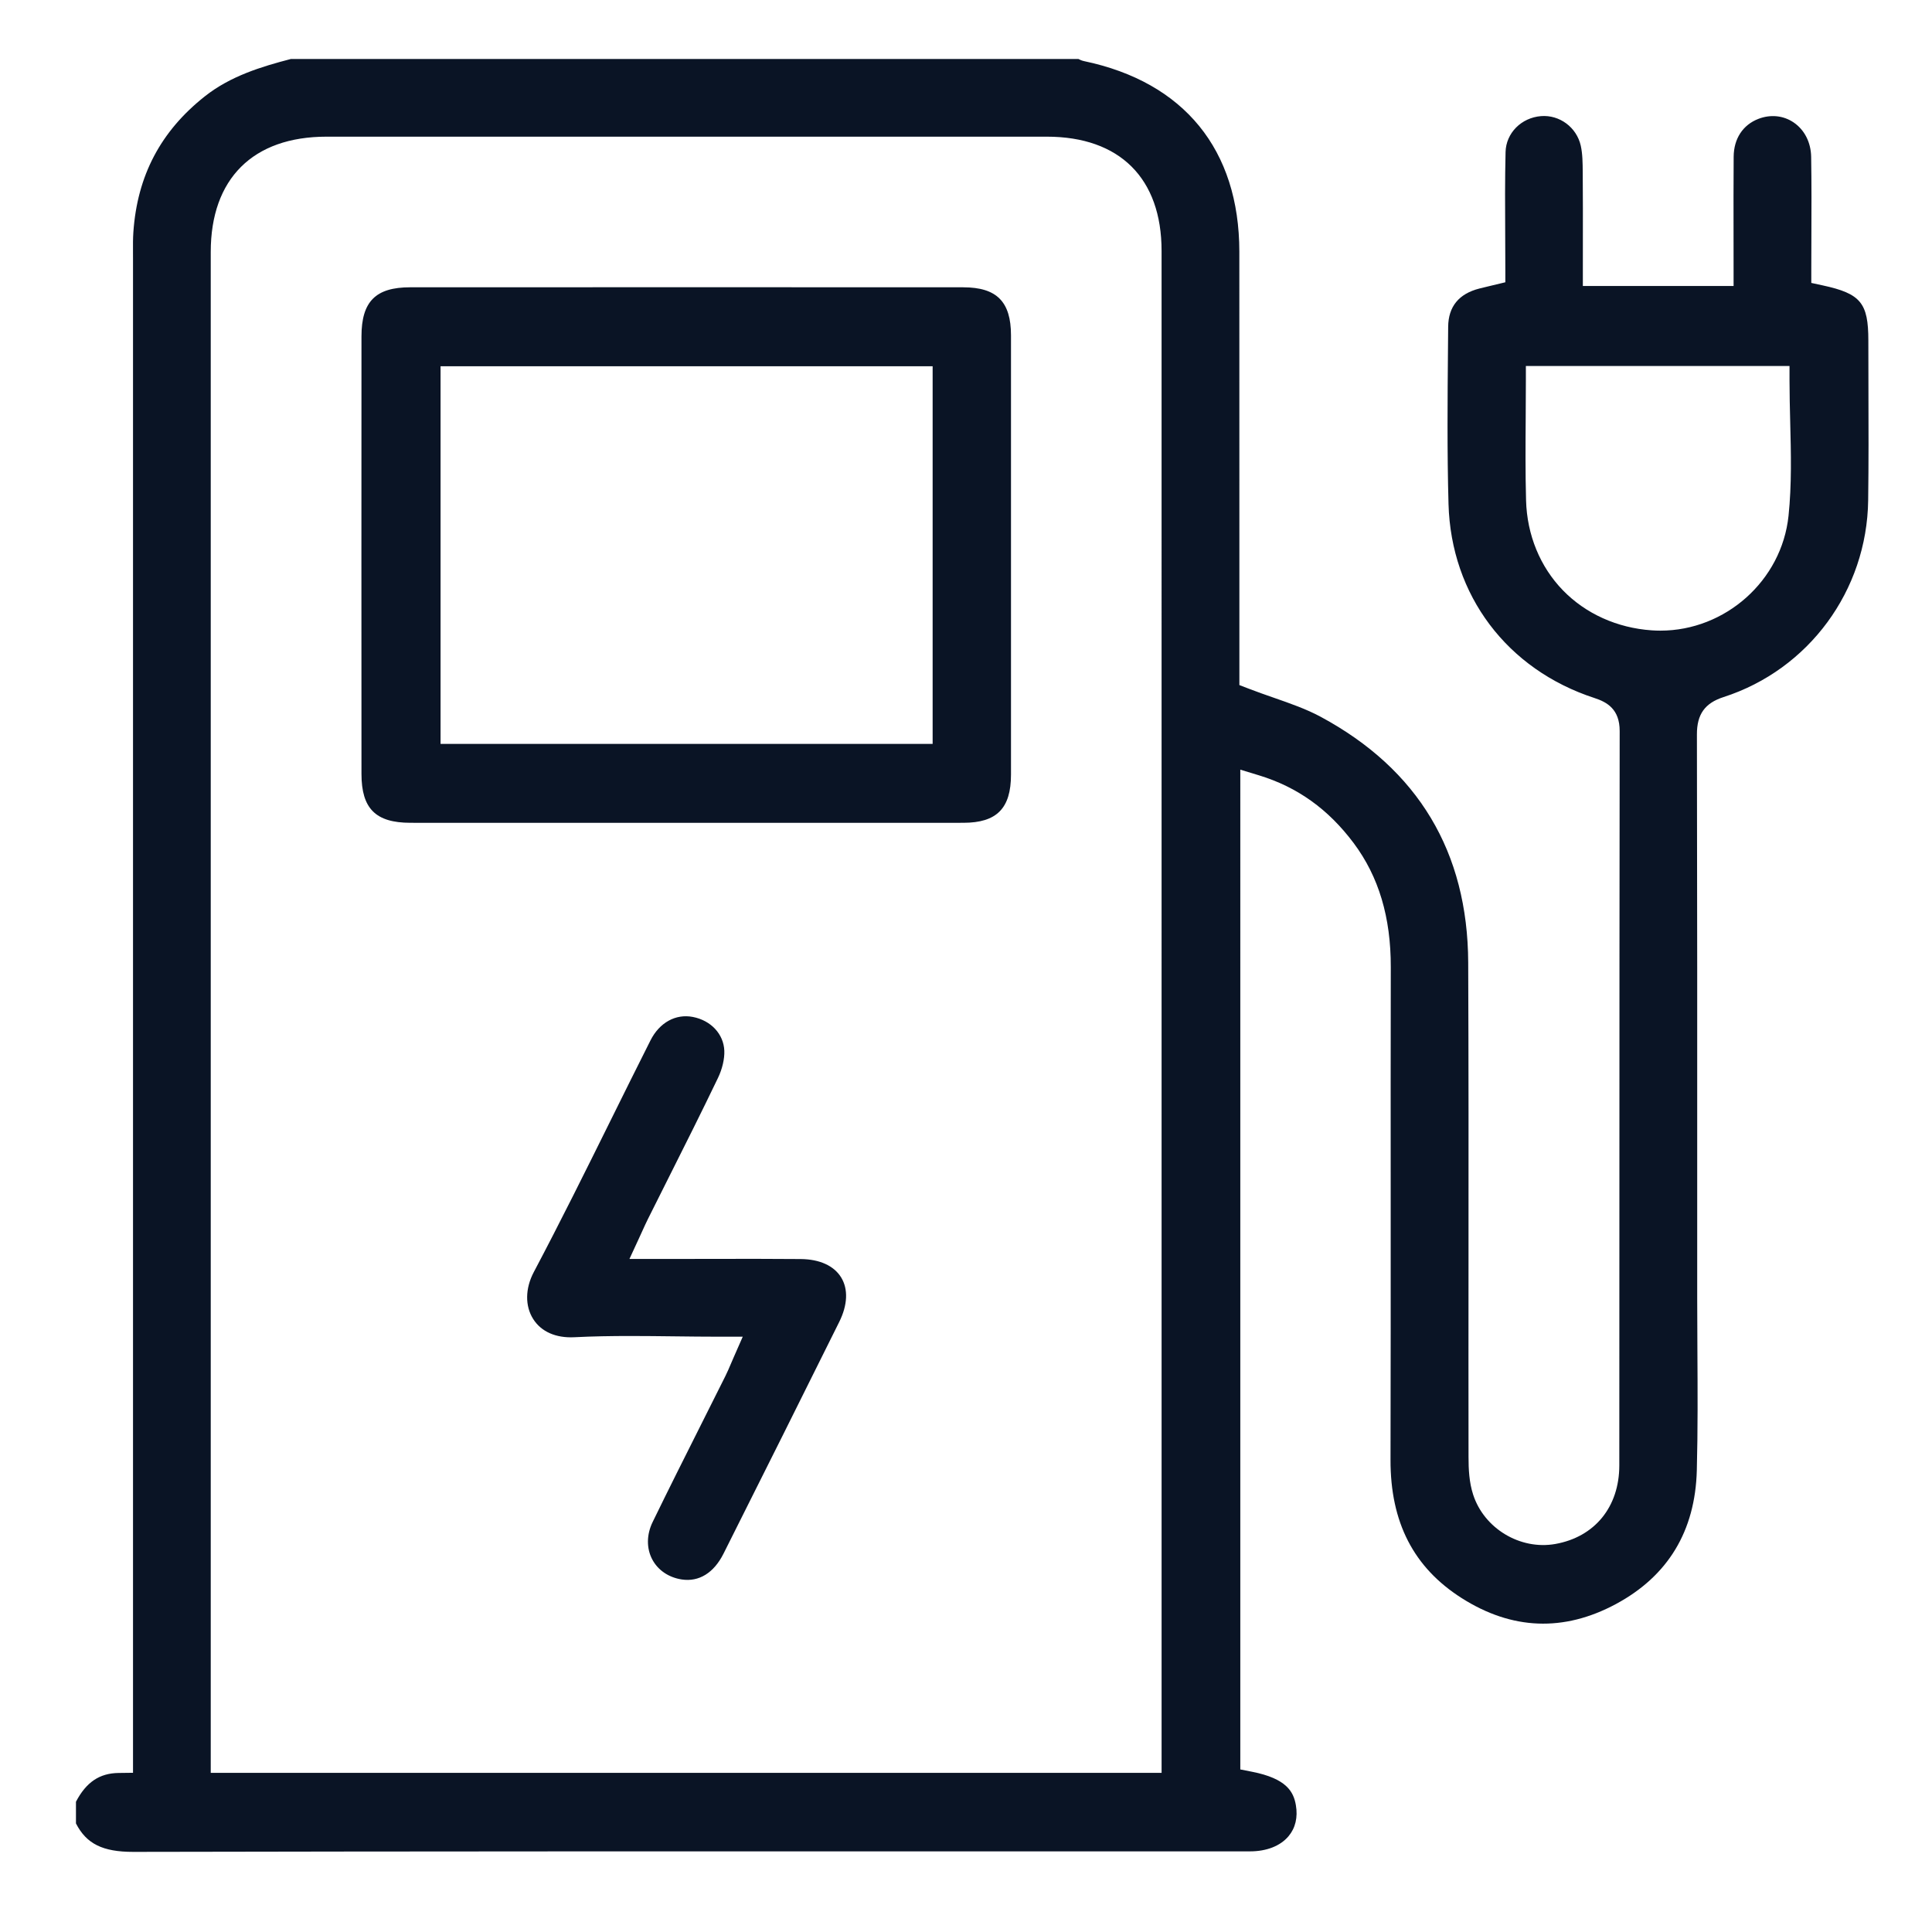
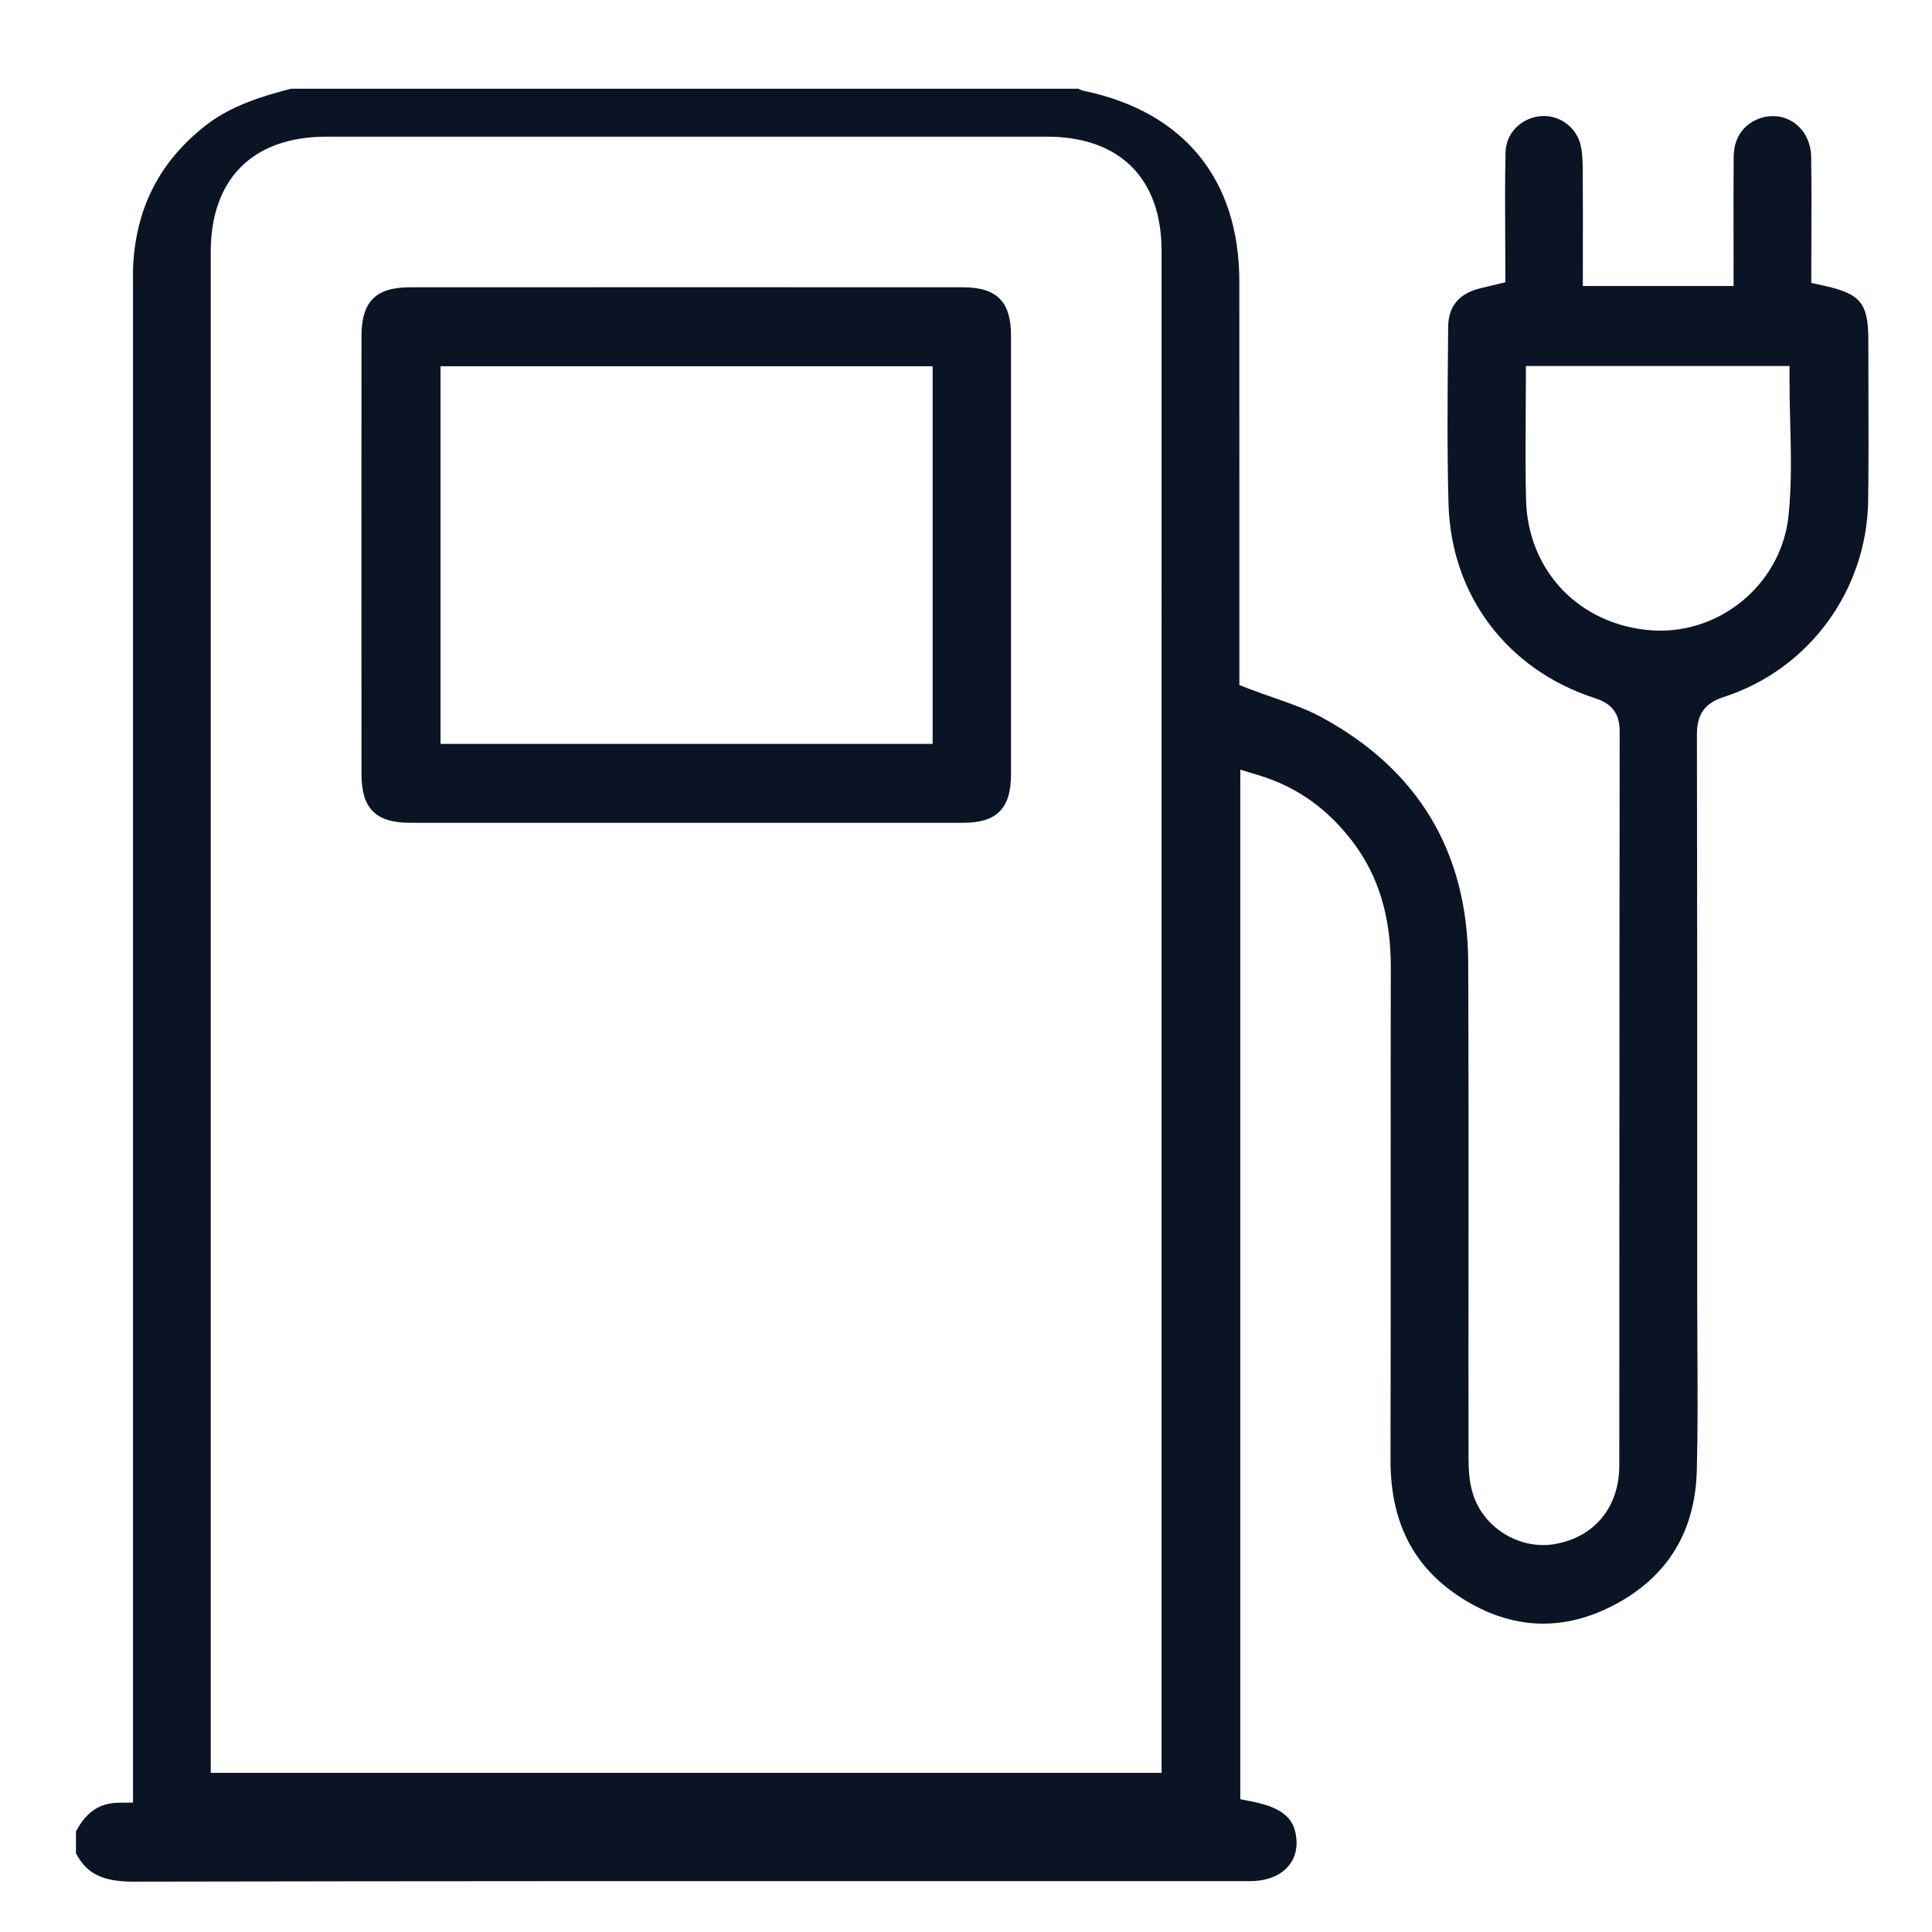
<svg xmlns="http://www.w3.org/2000/svg" viewBox="0 0 1000 1000">
  <defs>
    <style>.c{fill:#0a1425;}</style>
  </defs>
  <g id="a">
    <g>
-       <path class="c" d="M892.09,360.81c44.16-14.23,74.25-55.16,74.87-101.84,.26-19.23,.2-38.83,.14-57.77-.02-8.32-.05-16.65-.05-24.97,0-19.46-3.97-24.26-23.62-28.51l-5.91-1.28v-6.05c0-5.97,.02-11.97,.05-17.98,.05-13.5,.11-27.46-.12-41.19-.12-7.54-3.45-14.05-9.12-17.88-5.27-3.56-11.89-4.23-18.14-1.83-8.09,3.11-12.78,10.26-12.85,19.63-.1,13.67-.08,27.07-.06,41.27,0,5.99,.02,12.02,.02,18.11v7.5h-78.02v-7.5c0-4.76,0-9.51,.01-14.26,.02-12.11,.03-24.62-.07-36.91v-.11c-.04-4.95-.08-9.63-1.02-13.83-2.12-9.49-10.97-16.07-20.55-15.31-10.23,.81-18.13,8.79-18.37,18.56-.35,14.26-.27,28.86-.19,42.97,.03,6.18,.07,12.36,.07,18.56v5.91l-8.66,2.08c-1.73,.41-3.25,.77-4.76,1.16-10.64,2.7-16.08,9.36-16.17,19.8l-.09,10.49c-.24,26.67-.48,54.25,.27,81.28,1.32,47.18,30.28,85.65,75.59,100.4,6.44,2.1,13.01,5.76,13,17.05-.11,76.58-.12,154.44-.14,229.75,0,50.14-.02,100.28-.05,150.42-.02,21.46-12.73,37.03-33.17,40.64-18.15,3.2-36.82-8.03-42.49-25.58-2.08-6.43-2.38-13.17-2.38-19.5-.05-33.42-.03-67.4-.01-100.26,.03-51.01,.05-103.75-.16-155.62-.24-57.22-25.91-100.01-76.3-127.17-7.45-4.02-15.72-6.9-24.47-9.95-4.19-1.46-8.52-2.97-12.87-4.65l-4.8-1.85v-15.41c0-20.99,0-41.98,0-62.97,0-47.84,.02-97.32-.02-145.98-.04-52.72-28.58-87.74-80.35-98.59-1.19-.25-2.18-.69-2.96-1.12H150.61c-15.31,3.98-31.3,8.83-44.59,19.35-22.87,18.09-34.97,41.08-36.99,70.3-.23,3.3-.21,6.67-.19,10.23,0,1.02,.01,2.03,.01,3.05,0,229.15,0,458.3,0,687.45v96.69l-7.41,.09c-9.92,.12-16.79,4.73-22.12,14.89v11.23c5.43,10.61,13.89,14.72,29.58,14.73,146.87-.3,296.2-.29,440.61-.27,45.83,0,91.66,.01,137.49,0,8.6,0,15.68-2.78,19.94-7.83,3.57-4.24,4.89-9.81,3.8-16.1-1.19-6.89-4.76-13.75-22.71-17.28l-6.05-1.19V398.37l9.69,2.95c19.85,6.05,35.88,17.52,49,35.08,12.97,17.36,19.25,38.36,19.2,64.2-.08,39.93-.07,80.54-.05,119.81,.01,44.3,.03,90.11-.09,135.18-.08,32.36,11.96,55.77,36.83,71.58,26,16.54,52.86,17.57,79.82,3.09,26.97-14.49,41.07-37.78,41.89-69.21,.54-20.73,.42-41.88,.3-62.34-.05-8.76-.1-17.83-.1-26.75v-51.03c.02-78.91,.03-160.51-.15-240.76-.03-10.45,4.1-16.24,13.8-19.37Zm-290.85,556.82H109.08v-198.73c0-196.16,0-392.32,0-588.48,0-37.92,21.85-59.68,59.94-59.68,124.27,0,248.54,0,372.81,0,37.75,0,59.4,21.55,59.4,59.1,.02,195.68,.01,391.35,.01,587.03v200.76ZM859.43,326.42c-1.51,0-3.03-.05-4.55-.16-17.84-1.24-34.14-8.59-45.9-20.7-11.83-12.17-18.61-28.7-19.09-46.53-.39-14.21-.29-28.69-.19-42.69,.04-6.43,.09-12.88,.09-19.39v-7.5h136.46v7.5c0,7.18,.19,14.47,.36,21.53,.41,15.92,.82,32.38-.87,48.51-3.52,33.63-32.78,59.43-66.3,59.43Z" />
+       <path class="c" d="M892.09,360.81c44.16-14.23,74.25-55.16,74.87-101.84,.26-19.23,.2-38.83,.14-57.77-.02-8.32-.05-16.65-.05-24.97,0-19.46-3.97-24.26-23.62-28.51l-5.91-1.28v-6.05c0-5.97,.02-11.97,.05-17.98,.05-13.5,.11-27.46-.12-41.19-.12-7.54-3.45-14.05-9.12-17.88-5.27-3.56-11.89-4.23-18.14-1.83-8.09,3.11-12.78,10.26-12.85,19.63-.1,13.67-.08,27.07-.06,41.27,0,5.99,.02,12.02,.02,18.11v7.5h-78.02v-7.5c0-4.76,0-9.51,.01-14.26,.02-12.11,.03-24.62-.07-36.91v-.11c-.04-4.95-.08-9.63-1.02-13.83-2.12-9.49-10.97-16.07-20.55-15.31-10.23,.81-18.13,8.79-18.37,18.56-.35,14.26-.27,28.86-.19,42.97,.03,6.18,.07,12.36,.07,18.56v5.91l-8.66,2.08c-1.73,.41-3.25,.77-4.76,1.16-10.64,2.7-16.08,9.36-16.17,19.8l-.09,10.49c-.24,26.67-.48,54.25,.27,81.28,1.32,47.18,30.28,85.65,75.59,100.4,6.44,2.1,13.01,5.76,13,17.05-.11,76.58-.12,154.44-.14,229.75,0,50.14-.02,100.28-.05,150.42-.02,21.46-12.73,37.03-33.17,40.64-18.15,3.2-36.82-8.03-42.49-25.58-2.08-6.43-2.38-13.17-2.38-19.5-.05-33.42-.03-67.4-.01-100.26,.03-51.01,.05-103.75-.16-155.62-.24-57.22-25.91-100.01-76.3-127.17-7.45-4.02-15.72-6.9-24.47-9.95-4.19-1.46-8.52-2.97-12.87-4.65l-4.8-1.85c0-20.99,0-41.98,0-62.97,0-47.84,.02-97.32-.02-145.98-.04-52.72-28.58-87.74-80.35-98.59-1.19-.25-2.18-.69-2.96-1.12H150.61c-15.31,3.98-31.3,8.83-44.59,19.35-22.87,18.09-34.97,41.08-36.99,70.3-.23,3.3-.21,6.67-.19,10.23,0,1.02,.01,2.03,.01,3.05,0,229.15,0,458.3,0,687.45v96.69l-7.41,.09c-9.92,.12-16.79,4.73-22.12,14.89v11.23c5.43,10.61,13.89,14.72,29.58,14.73,146.87-.3,296.2-.29,440.61-.27,45.83,0,91.66,.01,137.49,0,8.6,0,15.68-2.78,19.94-7.83,3.57-4.24,4.89-9.81,3.8-16.1-1.19-6.89-4.76-13.75-22.71-17.28l-6.05-1.19V398.37l9.69,2.95c19.85,6.05,35.88,17.52,49,35.08,12.97,17.36,19.25,38.36,19.2,64.2-.08,39.93-.07,80.54-.05,119.81,.01,44.3,.03,90.11-.09,135.18-.08,32.36,11.96,55.77,36.83,71.58,26,16.54,52.86,17.57,79.82,3.09,26.97-14.49,41.07-37.78,41.89-69.21,.54-20.73,.42-41.88,.3-62.34-.05-8.76-.1-17.83-.1-26.75v-51.03c.02-78.91,.03-160.51-.15-240.76-.03-10.45,4.1-16.24,13.8-19.37Zm-290.85,556.82H109.08v-198.73c0-196.16,0-392.32,0-588.48,0-37.92,21.85-59.68,59.94-59.68,124.27,0,248.54,0,372.81,0,37.75,0,59.4,21.55,59.4,59.1,.02,195.68,.01,391.35,.01,587.03v200.76ZM859.43,326.42c-1.51,0-3.03-.05-4.55-.16-17.84-1.24-34.14-8.59-45.9-20.7-11.83-12.17-18.61-28.7-19.09-46.53-.39-14.21-.29-28.69-.19-42.69,.04-6.43,.09-12.88,.09-19.39v-7.5h136.46v7.5c0,7.18,.19,14.47,.36,21.53,.41,15.92,.82,32.38-.87,48.51-3.52,33.63-32.78,59.43-66.3,59.43Z" />
      <path class="c" d="M498.61,148.7c-90.6-.04-184.25-.04-286.29,0-17.9,0-25.21,7.37-25.22,25.41-.04,76.35-.04,152.54,0,226.45,0,17.97,7.34,25.3,25.3,25.32,33.82,.03,67.64,.02,101.46,.02h83.73c33.7,0,67.39,.02,101.09-.02,17.25-.02,24.61-7.48,24.61-24.94,.02-76.98,.02-153.48,0-227.37,0-17.42-7.39-24.85-24.69-24.86Zm-15.88,236.33H228.03V189.58h254.7v195.44Z" />
-       <path class="c" d="M352.86,817.53c8.94,1.36,16.62-3.39,21.63-13.36,21.3-42.42,40.89-81.66,59.9-119.95,4.36-8.78,4.71-16.96,.99-23.02-3.71-6.05-11.13-9.43-20.9-9.52-15.27-.14-30.82-.11-45.86-.08-6.69,.01-13.39,.03-20.08,.03h-22.74l4.92-10.65c.68-1.48,1.27-2.77,1.8-3.94,1.05-2.32,1.89-4.15,2.82-6.03,3.45-6.93,6.93-13.84,10.4-20.76,8.6-17.12,17.49-34.83,25.91-52.37,2.21-4.6,3.42-9.83,3.26-13.99-.34-8.64-6.89-15.69-16.28-17.52-8.89-1.73-17.29,2.91-21.93,12.12-6.84,13.56-13.69,27.41-20.33,40.8-12.89,26.04-26.23,52.96-40.07,79.12-4.49,8.49-4.61,17.59-.3,24.35,4.16,6.54,11.71,9.87,21.26,9.39,9.65-.49,19.22-.64,28.93-.64,7.49,0,15.06,.09,22.81,.18,7.78,.09,15.83,.19,23.95,.19h11.49l-4.62,10.52c-.55,1.25-1.04,2.4-1.5,3.48-.94,2.21-1.83,4.3-2.85,6.35-4.21,8.45-8.45,16.89-12.69,25.32-8.26,16.44-16.8,33.44-24.97,50.24-3.17,6.52-3.25,13.57-.22,19.33,2.94,5.59,8.51,9.38,15.28,10.41Z" />
    </g>
  </g>
  <g id="b" />
</svg>